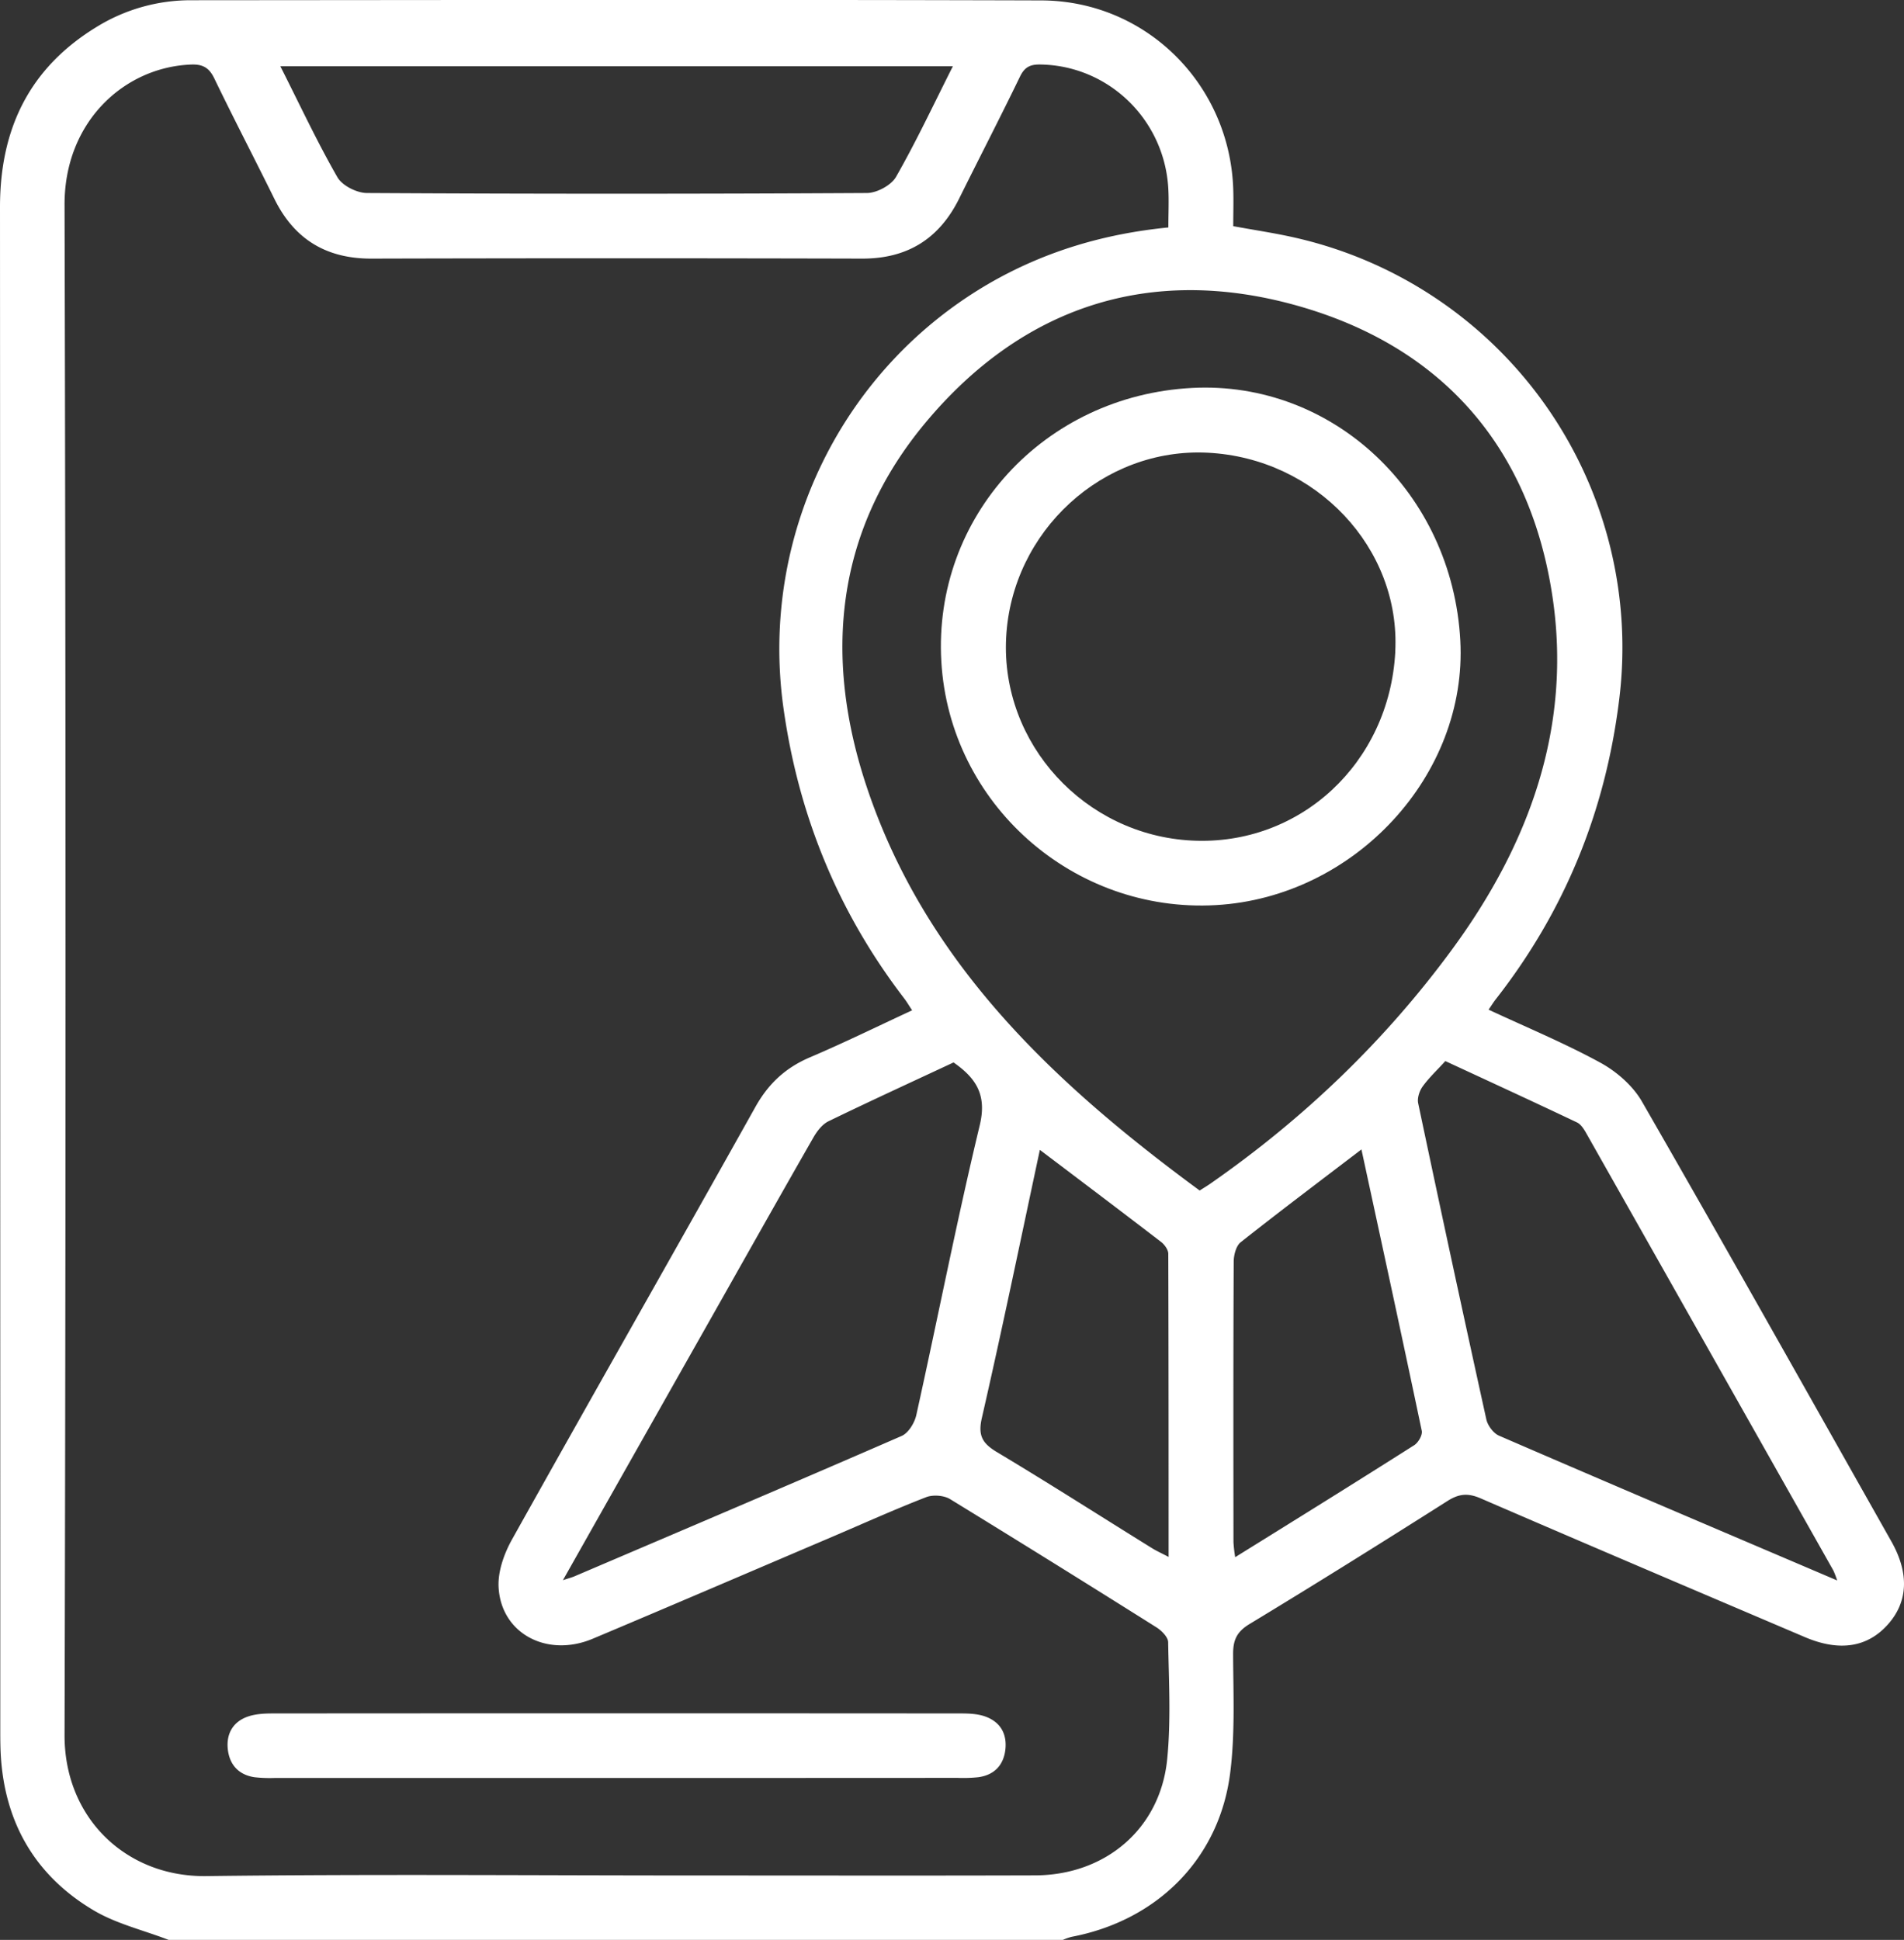
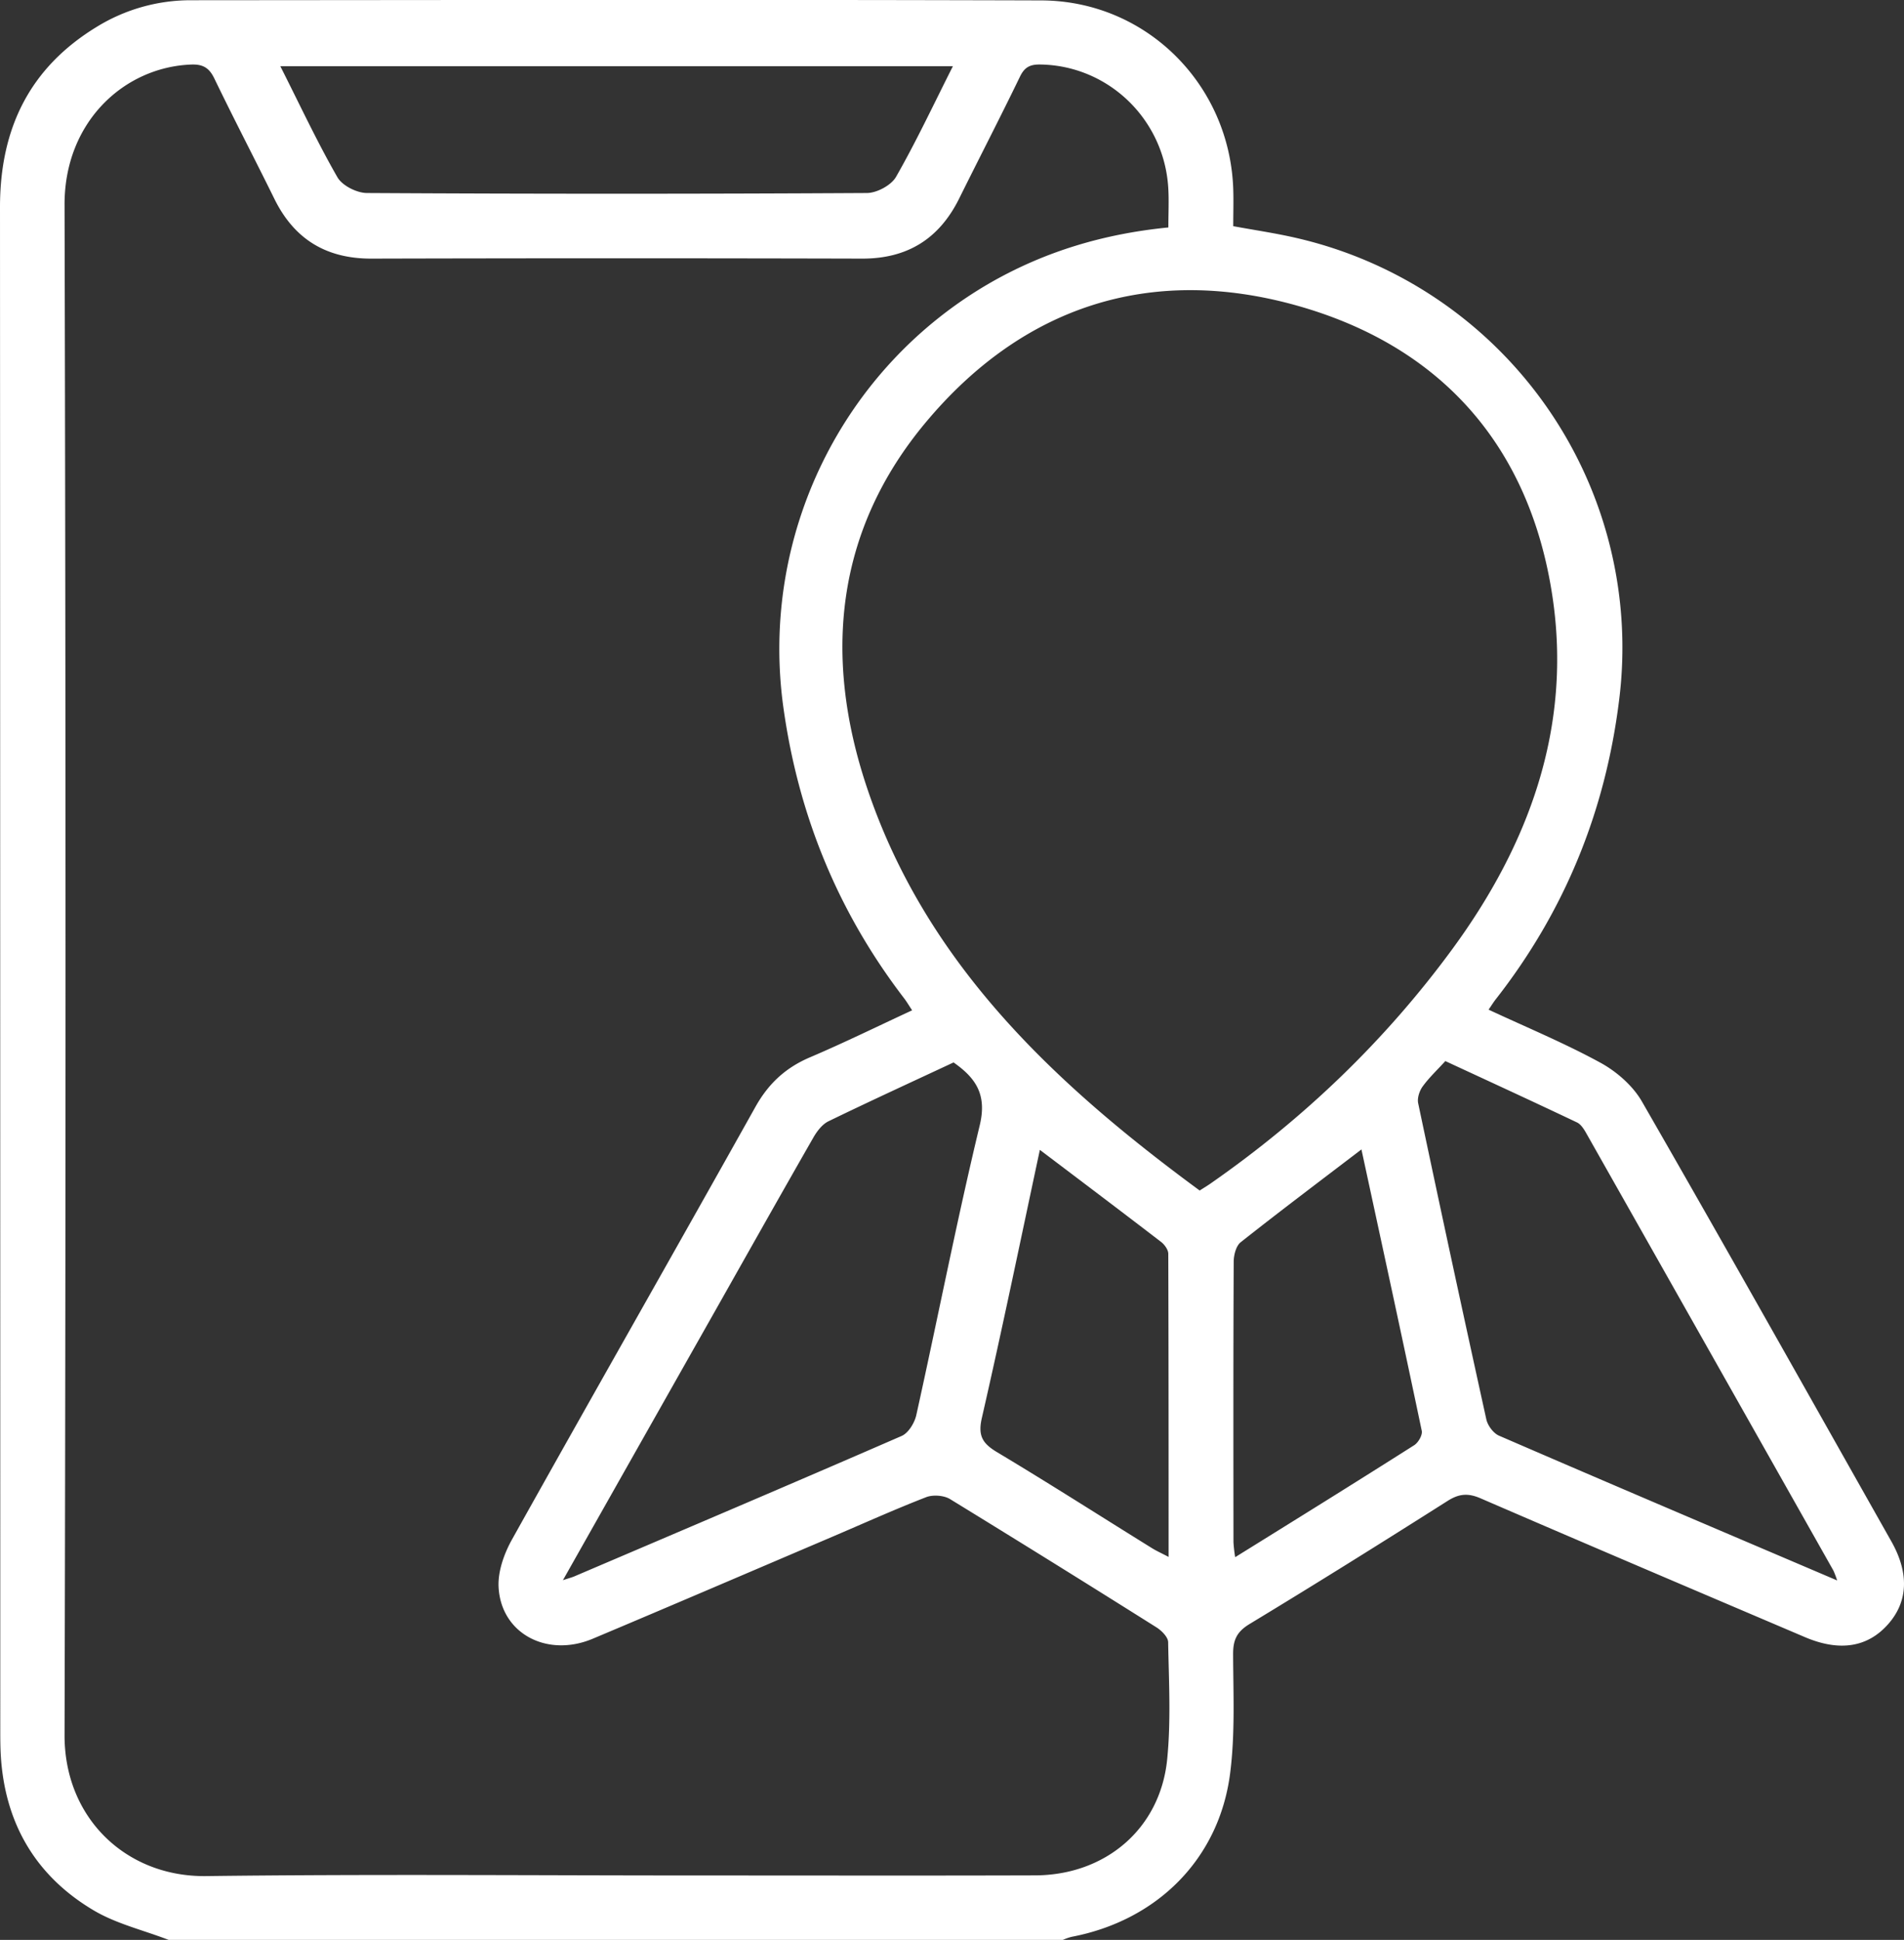
<svg xmlns="http://www.w3.org/2000/svg" id="Нижнее_меню_в_мобильной_версии" data-name="Нижнее меню в мобильной версии" viewBox="0 0 977.66 996">
  <rect x="0" y="0" width="977.66" height="996" fill="#333333" stroke="none" />
  <defs>
    <style>.cls-1{fill:#fff;}</style>
  </defs>
  <g id="Контакты">
    <path class="cls-1" d="M97.79,998c-12.9-5-26.81-8.23-38.53-15.18-30-17.79-45.75-45.05-47.71-80-.21-3.88-.24-7.77-.24-11.66q0-391.41-.14-782.81c0-40.29,15.14-71.62,49.95-92.73a92,92,0,0,1,48.24-13.5c145.48-.1,291-.35,436.42.09,53.94.16,96.84,43.12,98.63,96.91.21,6.12,0,12.26,0,19,11.19,2.07,22,3.63,32.63,6.11A215.8,215.8,0,0,1,842.53,361.61c-7.08,57-27.89,108.14-63.31,153.43-1.18,1.5-2.17,3.13-3.69,5.34,19.55,9.12,39,17.18,57.4,27.23,8.35,4.56,16.69,11.84,21.37,20,43.15,75,85.52,150.47,128.06,225.82,9.19,16.28,8.53,30.86-1.6,42.37-10.52,12-25,14.32-42.78,6.75-55.56-23.67-111.14-47.29-166.56-71.27-6.43-2.78-11.06-2.4-16.93,1.32-33.73,21.39-67.6,42.58-101.78,63.26-6.55,4-8.39,8.23-8.36,15.46.08,20.39,1.06,41-1.53,61.12-5.63,44-37.52,75.66-81.54,84a29.53,29.53,0,0,0-4.53,1.62ZM611.1,118.78c0-7.54.34-14-.06-20.43C608.81,63,580.11,35.62,545.32,35.12c-5.25-.08-8.07,1.36-10.43,6.25C524.74,62.37,514,83.1,503.65,104c-10.24,20.59-26.51,30.84-49.87,30.78q-125.94-.33-251.88,0c-23.3.05-39.66-10-49.86-30.72s-20.8-41-30.8-61.74c-2.64-5.47-5.82-7.41-11.92-7.18-34.48,1.33-65.11,29.53-65,72q1,392.83,0,785.68c-.12,42.53,31.58,72.92,72.68,72.41,84-1.06,167.92-.32,251.88-.32,57.92,0,115.85.13,173.78-.05,36.23-.12,64.24-24,67.82-59.51,2-19.91.86-40.15.51-60.23-.05-2.61-3.38-5.93-6-7.59Q552.15,804.26,499,771.67c-3.17-1.93-8.74-2.33-12.23-1-16.34,6.34-32.33,13.56-48.45,20.44-40.92,17.44-81.79,35-122.78,52.25-23.39,9.84-47-2.58-48.35-26.34-.47-8.08,2.8-17.29,6.87-24.59,41.4-74.13,83.48-147.88,124.93-222,6.69-12,15.47-20.19,28-25.54,17.56-7.48,34.72-15.92,52.54-24.17-1.69-2.54-2.81-4.47-4.16-6.23-33.87-44.2-54.18-93.81-61.91-149-12.33-87.88,29.82-174.77,107.08-218.8C548.35,130.92,578.32,122,611.1,118.78Zm16.08,494.46c2.39-1.53,4.05-2.52,5.62-3.62,47.89-33.35,89.56-73.28,124-120.19,39.54-53.87,61.63-114.07,51.5-181.3-11.56-76.69-56.8-128.47-131.57-149.34s-140.28.37-190.15,60c-46.48,55.56-52.68,120.15-30.44,187C486.29,496.43,552.57,558.4,627.18,613.24Zm327.33,200.2a48.76,48.76,0,0,0-1.93-5.08Q889.25,696.19,825.82,584.08c-1.23-2.18-2.8-4.79-4.89-5.79-22.46-10.67-45.06-21.06-67.61-31.51-4.44,4.86-8.51,8.67-11.7,13.11-1.63,2.27-2.8,5.92-2.25,8.54q17.13,81.24,35,162.32c.7,3.17,3.62,7.11,6.52,8.36C838,763.84,895.38,788.22,954.51,813.44Zm-654.29-.14c3.4-1.12,4.62-1.43,5.76-1.91,56.09-23.94,112.22-47.78,168.14-72.13,3.48-1.51,6.65-6.69,7.54-10.69,11-49.59,20.71-99.45,32.58-148.81,3.78-15.71-1.92-24.21-13.44-32.28-21.4,10-42.92,19.86-64.21,30.2-3.16,1.53-5.83,5-7.65,8.14-16.43,28.66-32.62,57.45-48.87,86.21C353.78,718.53,327.5,765,300.22,813.3ZM500.46,36H155.11C165.12,55.78,174,74.84,184.43,93c2.45,4.29,9.93,8.07,15.12,8.1q128.35.73,256.71,0c5.15,0,12.55-4,15-8.29C481.66,74.62,490.57,55.58,500.46,36Zm44.65,556.4c-9.83,45.92-19.3,91.89-29.79,137.64-2.1,9.2.41,13.1,7.86,17.57,26.73,16,53,32.81,79.52,49.26,2.36,1.46,4.92,2.6,8.52,4.49,0-52.73,0-104.18-.16-155.63,0-2.07-1.93-4.74-3.73-6.12C587,624,566.54,608.57,545.11,592.36Zm165.12-.25c-21.4,16.34-41.89,31.74-62,47.65-2.4,1.91-3.57,6.63-3.58,10-.23,48-.17,96-.12,143.94a72.41,72.41,0,0,0,.88,7.75C676.81,782,707.17,763.16,737.33,744c2.1-1.33,4.33-5.21,3.88-7.37C731.14,688.59,720.7,640.59,710.23,592.11Z" transform="translate(-11.17 -2)" />
-     <path class="cls-1" d="M327.18,914.84q-87.33,0-174.67,0a70.71,70.71,0,0,1-10.71-.38c-8.11-1.24-12.76-6.41-13.65-14.29s2.58-14.15,10.23-16.82c4.15-1.46,8.91-1.63,13.4-1.63q176.13-.13,352.27,0c4.18,0,8.58.12,12.48,1.39,8.13,2.68,11.86,8.93,10.85,17.35-1,8-5.79,12.87-13.84,14a74.9,74.9,0,0,1-10.71.34Q415,914.86,327.18,914.84Z" transform="translate(-11.17 -2)" />
-     <path class="cls-1" d="M761,330.84c3.77,69.06-54.12,131.78-125.42,135.86-73.4,4.21-136.85-52.06-141.06-125.1-4.28-74.23,52.79-136.47,128.79-140.43C695.66,197.4,756.9,255.07,761,330.84Zm-33.41,5.82c2.86-53.21-40.57-99.36-96.19-102.22-53.84-2.77-100.76,40.22-103.6,94.92C525,383.71,568,430.73,623.12,433.56,678.65,436.41,724.56,393.84,727.62,336.66Z" transform="translate(-11.17 -2)" />
  </g>
</svg>